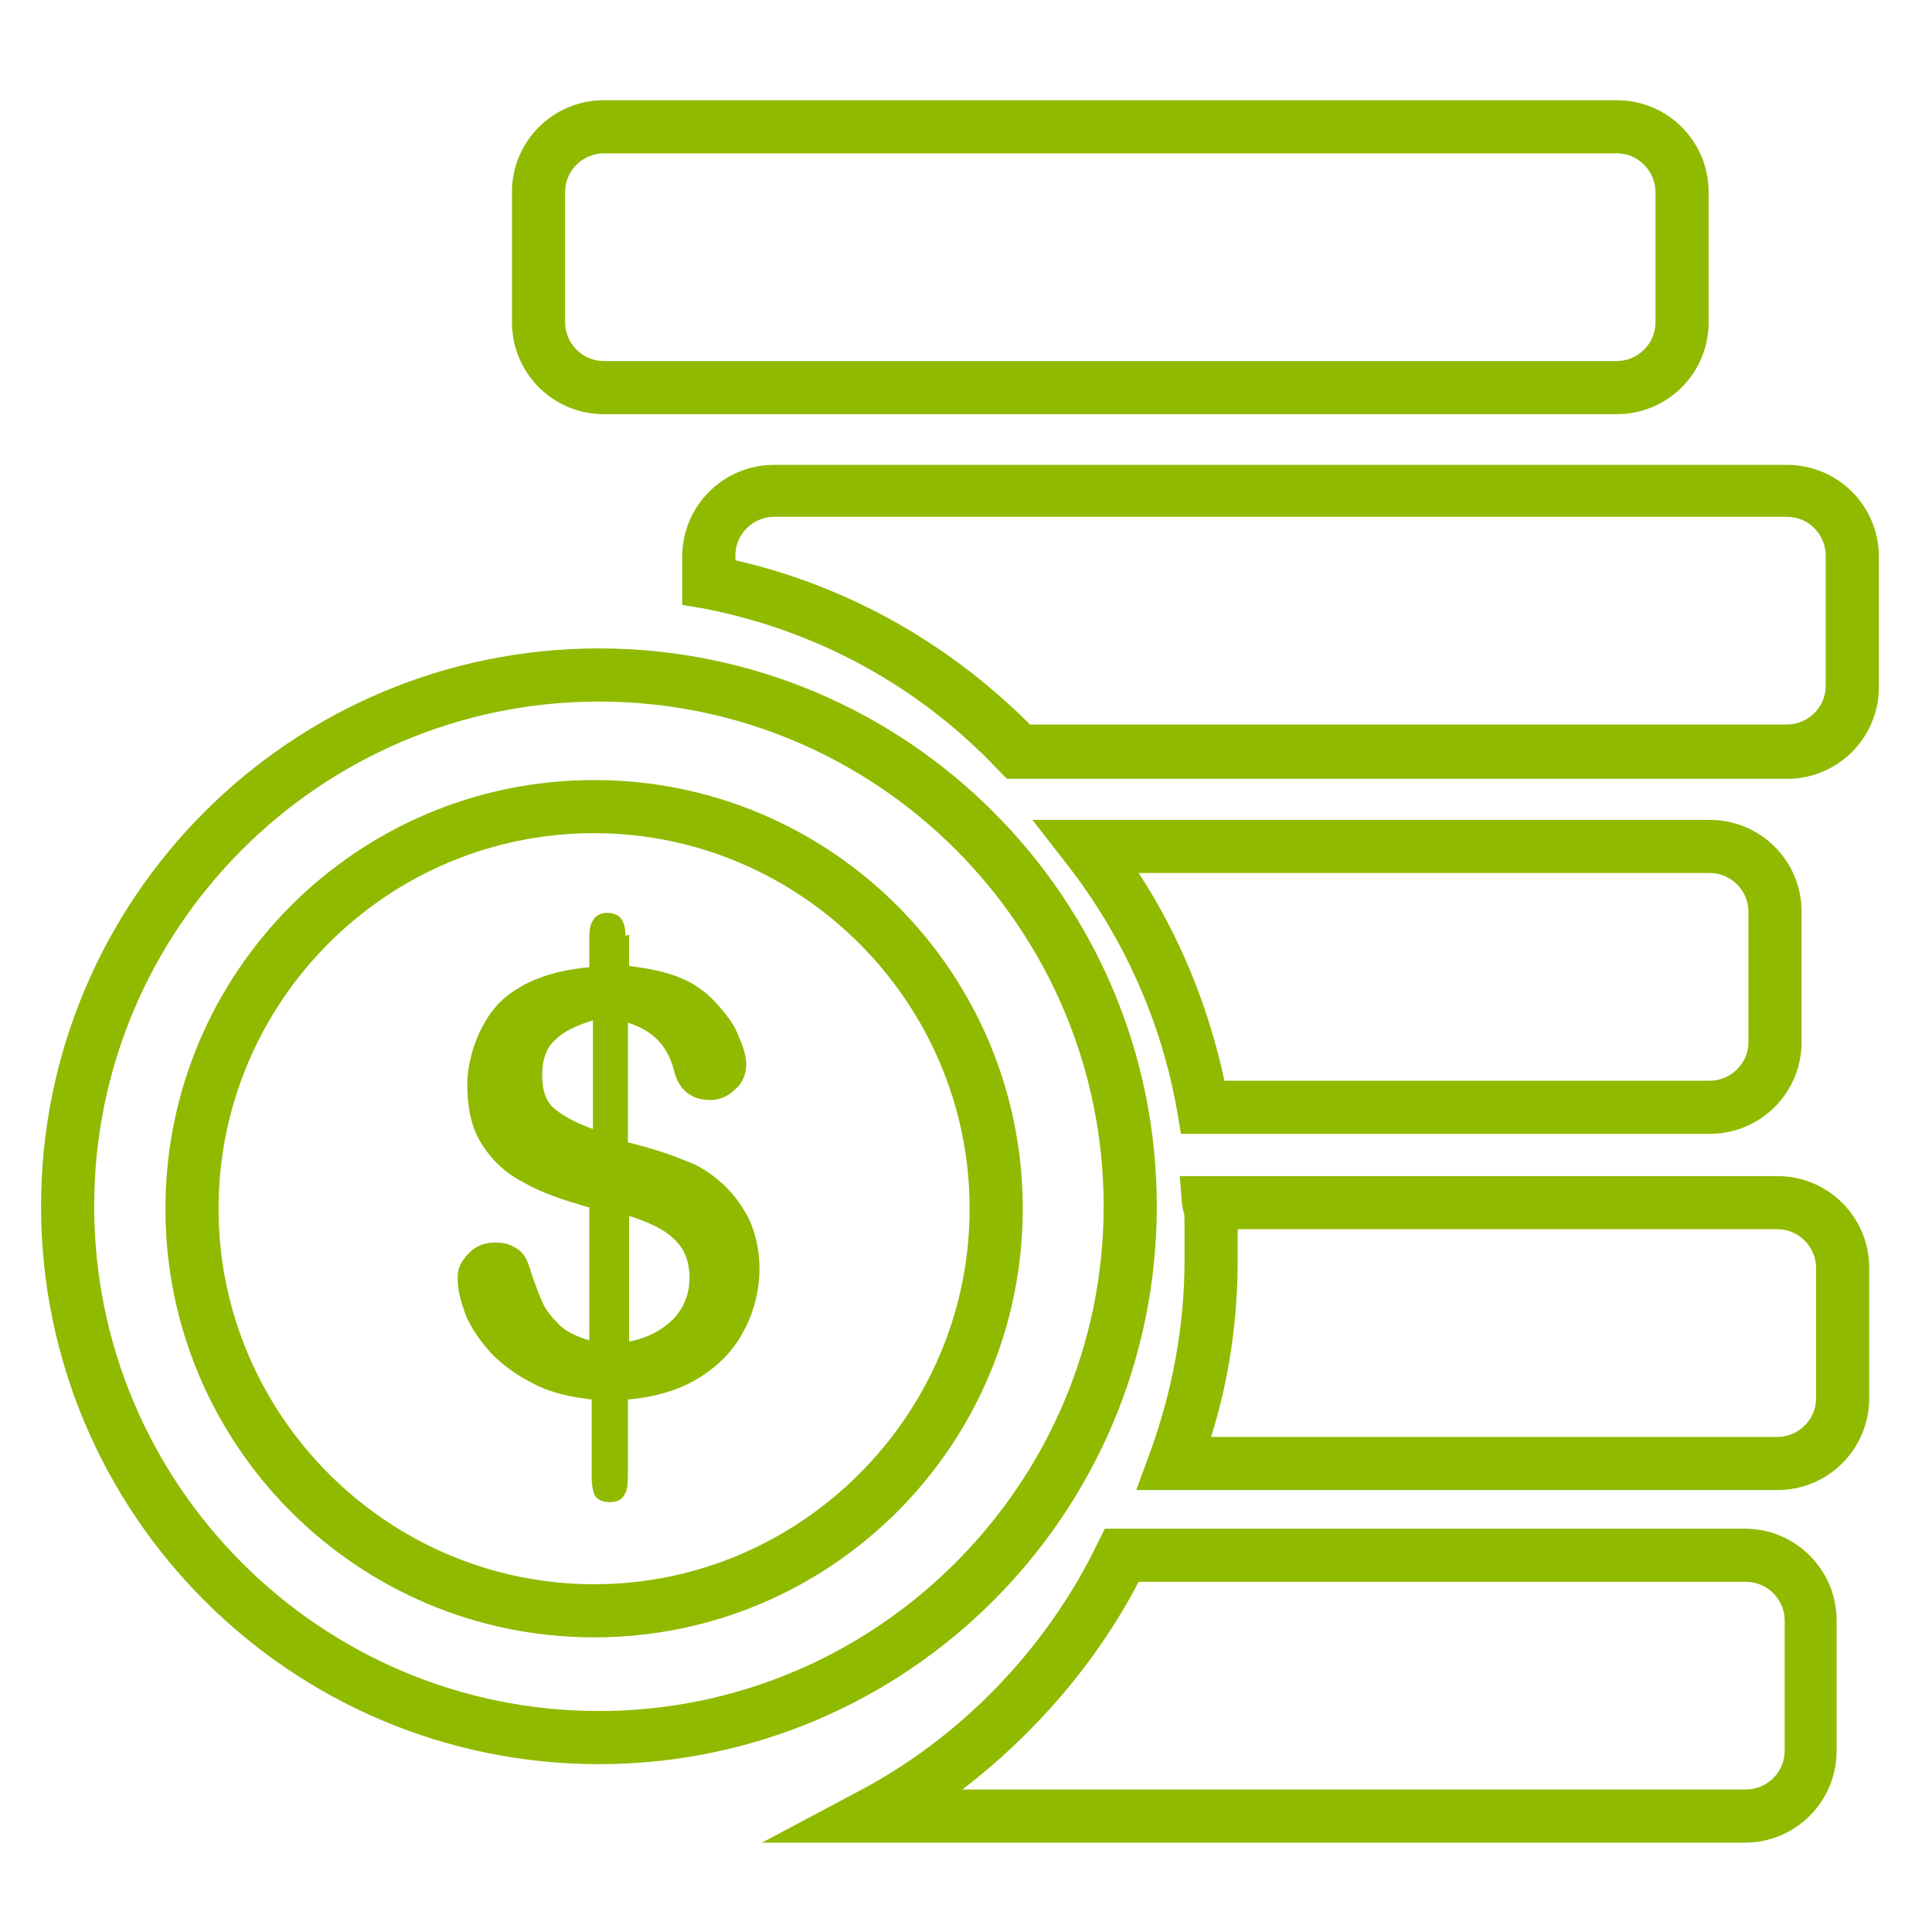
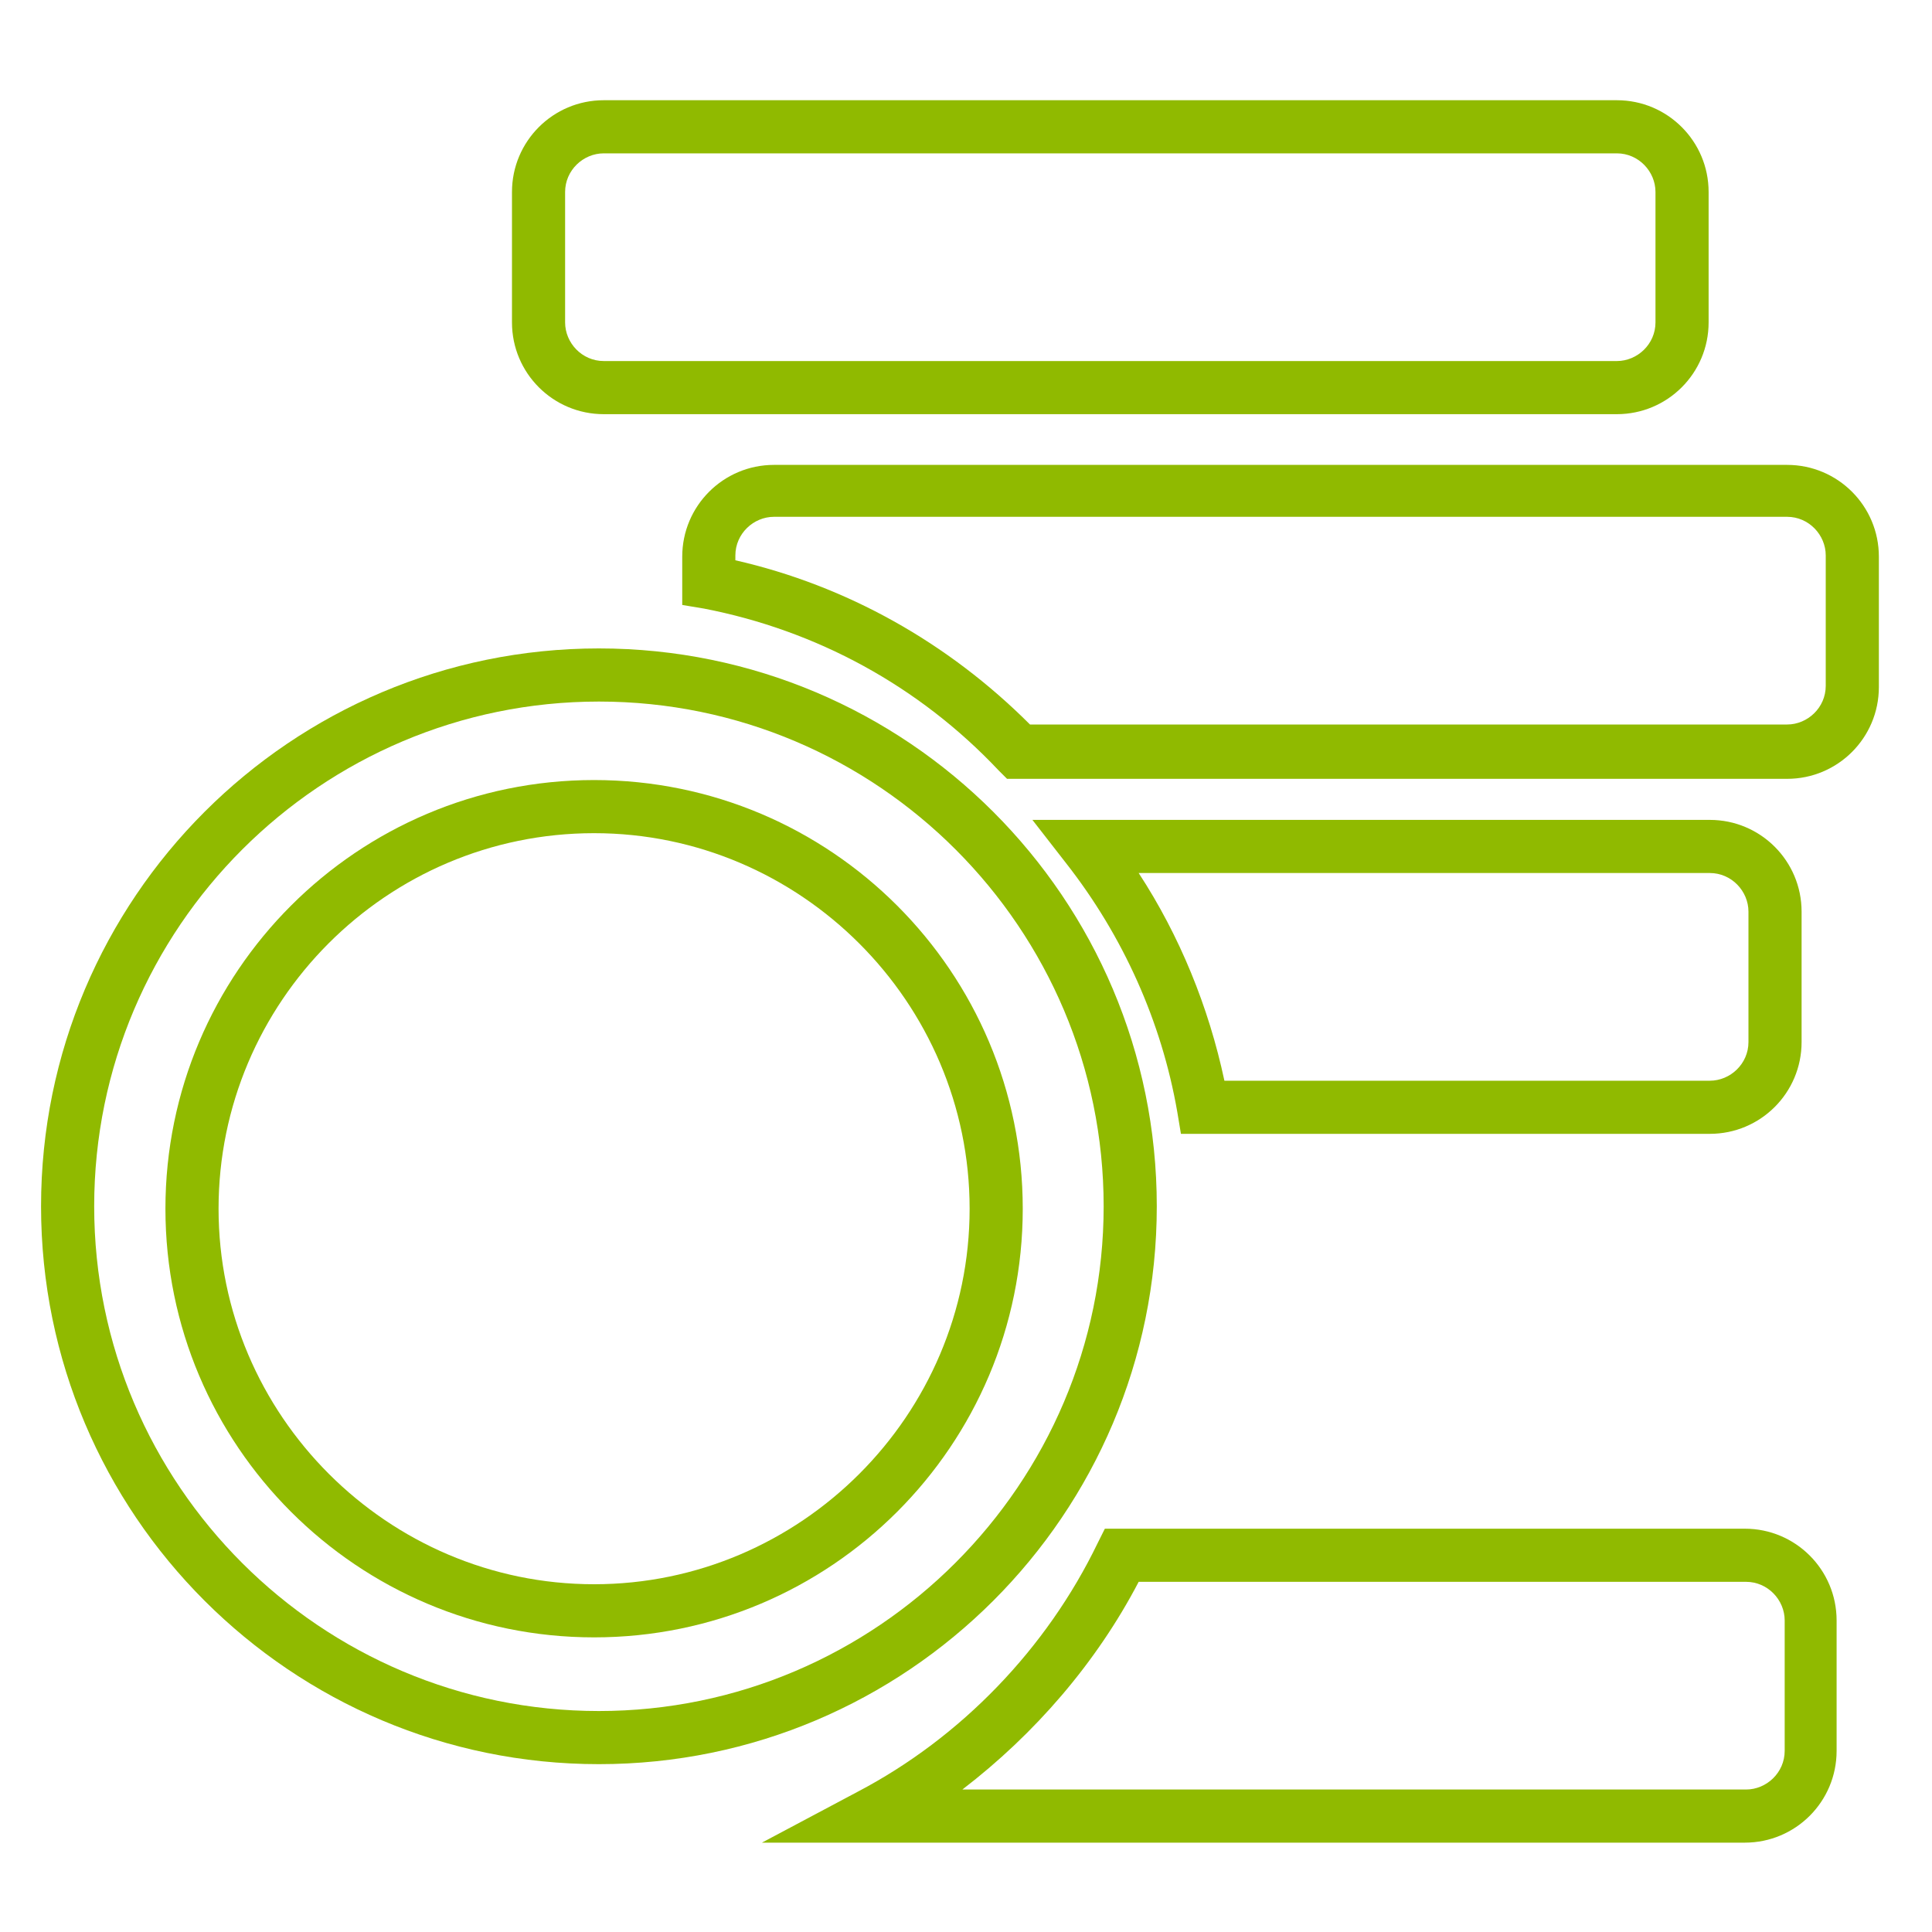
<svg xmlns="http://www.w3.org/2000/svg" id="Capa_1" data-name="Capa 1" viewBox="0 0 160 160">
  <defs>
    <style>
      .cls-1 {
        fill: #90ba00;
        stroke-width: 0px;
      }
    </style>
  </defs>
  <path class="cls-1" d="M49.6,146.1c-25.5,0-46.2-20.7-46.2-46.2s20.7-46.2,46.2-46.2,46.2,20.7,46.2,46.2-20.7,46.2-46.2,46.2ZM49.6,58.1c-23,0-41.8,18.7-41.8,41.8s18.8,41.8,41.8,41.8,41.8-18.8,41.8-41.8-18.7-41.8-41.8-41.8Z" />
-   <path class="cls-1" d="M49.2,135.6c-19.6,0-35.5-15.9-35.5-35.5s15.9-35.5,35.5-35.5,35.5,15.9,35.5,35.5-15.9,35.5-35.5,35.5ZM49.2,69c-17.2,0-31.1,14-31.1,31.1s14,31.1,31.1,31.1,31.1-14,31.1-31.1-14-31.1-31.1-31.1Z" />
+   <path class="cls-1" d="M49.2,135.6c-19.6,0-35.5-15.9-35.5-35.5s15.9-35.5,35.5-35.5,35.5,15.9,35.5,35.5-15.9,35.5-35.5,35.5M49.2,69c-17.2,0-31.1,14-31.1,31.1s14,31.1,31.1,31.1,31.1-14,31.1-31.1-14-31.1-31.1-31.1Z" />
  <path class="cls-1" d="M133.9,34.3H50c-4.2,0-7.6-3.4-7.6-7.6v-10.8c0-4.2,3.4-7.6,7.6-7.6h83.9c4.2,0,7.6,3.4,7.6,7.6v10.8c0,4.2-3.4,7.6-7.6,7.6ZM50,12.7c-1.7,0-3.2,1.4-3.2,3.2v10.8c0,1.7,1.4,3.2,3.2,3.2h83.9c1.7,0,3.2-1.4,3.2-3.2v-10.8c0-1.7-1.4-3.2-3.2-3.2H50Z" />
  <path class="cls-1" d="M144.6,152.6H63.1l7.9-4.2c8.6-4.5,15.7-11.9,19.9-20.6l.6-1.2h53c4.2,0,7.6,3.4,7.6,7.6v10.8c0,4.2-3.4,7.6-7.6,7.6ZM79.6,148.2h65c1.7,0,3.2-1.4,3.2-3.2v-10.8c0-1.7-1.4-3.2-3.2-3.2h-50.3c-3.5,6.7-8.6,12.6-14.6,17.2Z" />
-   <path class="cls-1" d="M147.2,123.4h-53.1l1.1-3c1.9-5.2,2.9-10.6,2.9-16.1s0-3-.2-4.5l-.2-2.4h49.5c4.2,0,7.6,3.4,7.6,7.6v10.8c0,4.2-3.4,7.6-7.6,7.6ZM100.4,119h46.8c1.7,0,3.2-1.4,3.2-3.2v-10.8c0-1.7-1.4-3.2-3.2-3.2h-44.7c0,.8,0,1.7,0,2.5,0,5-.7,9.9-2.2,14.7Z" />
  <path class="cls-1" d="M141.6,93.9h-43.8l-.3-1.8c-1.3-7.5-4.5-14.6-9.2-20.6l-2.8-3.6h56.1c4.2,0,7.6,3.4,7.6,7.6v10.8c0,4.2-3.4,7.6-7.6,7.6ZM101.5,89.5h40.1c1.7,0,3.2-1.4,3.2-3.2v-10.8c0-1.7-1.4-3.2-3.2-3.2h-47.3c3.4,5.2,5.8,11.1,7.1,17.2Z" />
  <path class="cls-1" d="M148,64.5h-64.6l-.7-.7c-6.6-7-15.1-11.6-24.4-13.4l-1.8-.3v-4c0-4.2,3.4-7.6,7.6-7.6h83.9c4.2,0,7.6,3.4,7.6,7.6v10.8c0,4.2-3.4,7.6-7.6,7.6ZM85.3,60h62.7c1.7,0,3.2-1.4,3.2-3.2v-10.8c0-1.7-1.4-3.2-3.2-3.2h-83.9c-1.7,0-3.2,1.4-3.2,3.2v.4c9.2,2.1,17.6,6.8,24.4,13.6Z" />
-   <path class="cls-1" d="M52.1,77.4v2.6c1.7.2,3.1.5,4.3,1,1.2.5,2.3,1.3,3.2,2.4.7.8,1.3,1.6,1.6,2.5.4.9.6,1.6.6,2.3s-.3,1.5-.9,2c-.6.6-1.3.9-2.1.9-1.5,0-2.6-.8-3-2.5-.5-2-1.8-3.3-3.8-3.9v9.9c2,.5,3.5,1,4.7,1.5,1.2.4,2.2,1.1,3.1,1.9,1,.9,1.7,1.9,2.3,3.1.5,1.2.8,2.5.8,4s-.4,3.5-1.3,5.1c-.8,1.6-2.1,2.9-3.7,3.9-1.6,1-3.6,1.6-5.9,1.8v5.9c0,.9,0,1.6-.3,2-.2.4-.6.6-1.2.6s-1-.2-1.2-.5c-.2-.3-.3-.9-.3-1.6v-6.4c-1.8-.2-3.5-.6-4.8-1.3-1.4-.7-2.5-1.5-3.5-2.5-.9-1-1.6-2-2.1-3.1-.4-1.1-.7-2.1-.7-3.1s.3-1.4.9-2.1c.6-.6,1.3-.9,2.2-.9s1.3.2,1.8.5c.5.3.8.8,1,1.4.4,1.3.8,2.3,1.1,3,.3.7.8,1.3,1.4,1.9.6.6,1.5,1,2.5,1.3v-11c-2.1-.6-3.9-1.2-5.3-2-1.4-.7-2.6-1.7-3.5-3.1-.9-1.3-1.3-3-1.3-5.1s.9-4.9,2.6-6.7c1.7-1.7,4.2-2.7,7.5-3v-2.5c0-1.3.5-2,1.5-2s1.5.6,1.5,1.9ZM49.1,93.6v-9.1c-1.3.4-2.4.9-3.1,1.6-.7.6-1.1,1.6-1.1,2.9s.3,2.2,1,2.8c.7.6,1.8,1.2,3.2,1.7ZM52.1,100.7v10.4c1.6-.3,2.8-1,3.7-1.9.9-1,1.3-2.1,1.3-3.4s-.4-2.4-1.3-3.2c-.8-.8-2.1-1.4-3.7-1.9Z" />
</svg>